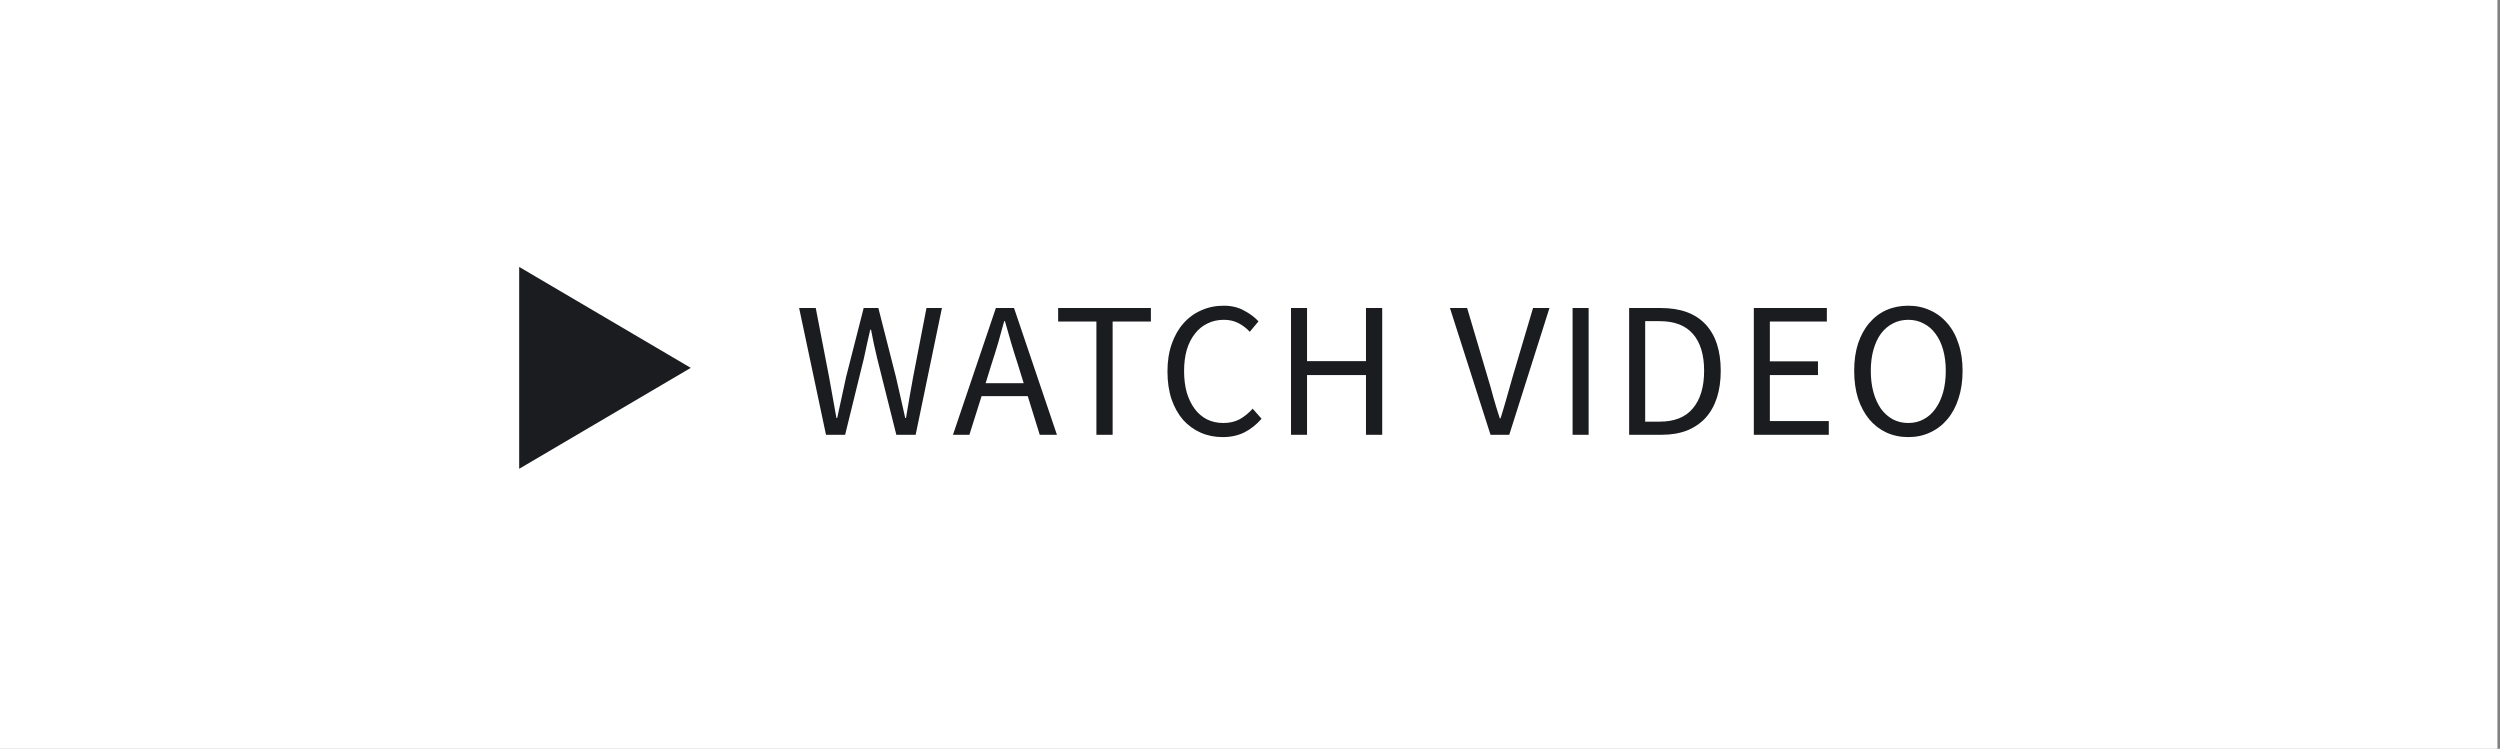
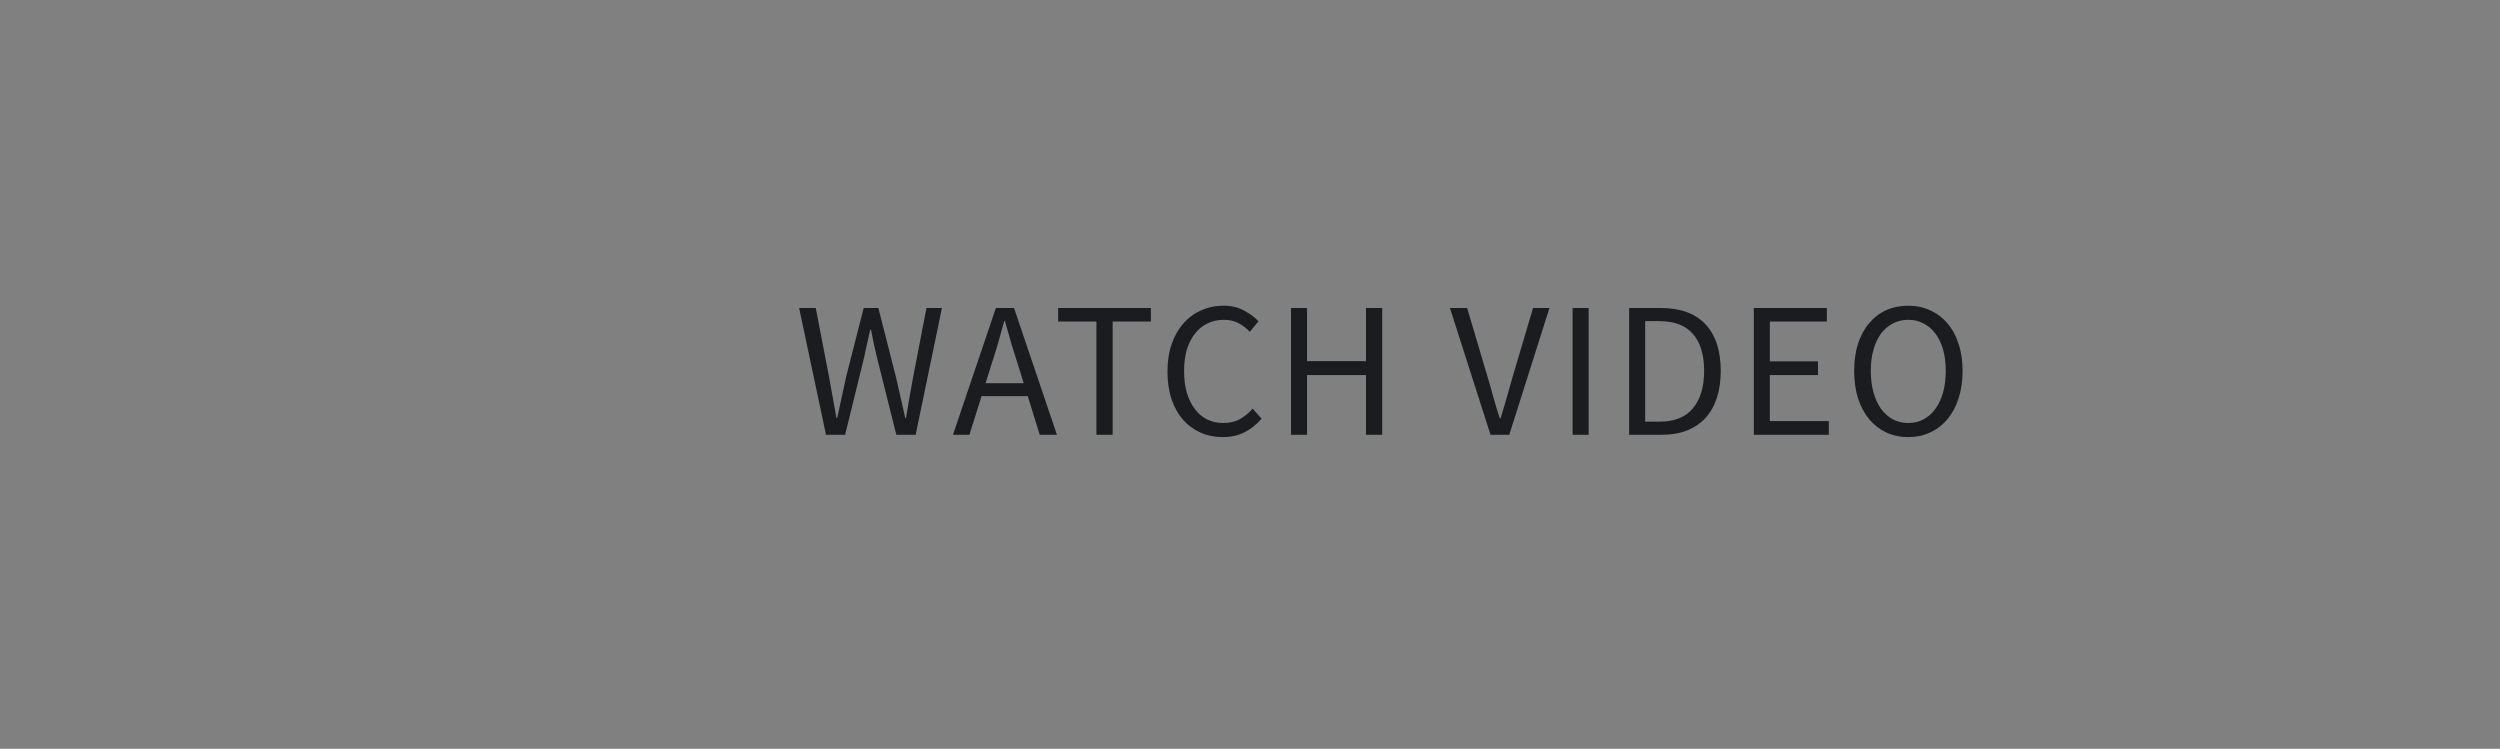
<svg xmlns="http://www.w3.org/2000/svg" width="207" height="62" viewBox="0 0 207 62" fill="none">
  <rect x="0" y="0" width="207" height="62" fill="#808080" stroke="none" />
-   <rect width="206.788" height="62" fill="white" />
  <path d="M68.392 36L66.168 25.504H67.544L68.648 31.216C68.744 31.792 68.846 32.357 68.952 32.912C69.059 33.467 69.16 34.032 69.256 34.608H69.32C69.438 34.032 69.56 33.467 69.688 32.912C69.816 32.347 69.939 31.781 70.056 31.216L71.512 25.504H72.728L74.184 31.216C74.312 31.771 74.44 32.331 74.568 32.896C74.696 33.461 74.824 34.032 74.952 34.608H75.016C75.112 34.032 75.208 33.467 75.304 32.912C75.4 32.347 75.501 31.781 75.608 31.216L76.712 25.504H77.992L75.816 36H74.216L72.632 29.68C72.536 29.275 72.445 28.88 72.36 28.496C72.285 28.101 72.206 27.701 72.12 27.296H72.056C71.971 27.701 71.88 28.101 71.784 28.496C71.699 28.88 71.614 29.275 71.528 29.68L69.976 36H68.392ZM82.106 30.128L81.61 31.728H84.762L84.266 30.128C84.074 29.541 83.893 28.96 83.722 28.384C83.552 27.797 83.381 27.2 83.21 26.592H83.146C82.986 27.2 82.821 27.797 82.65 28.384C82.48 28.96 82.298 29.541 82.106 30.128ZM78.906 36L82.458 25.504H83.962L87.514 36H86.09L85.098 32.8H81.274L80.266 36H78.906ZM90.782 36V26.624H87.614V25.504H95.294V26.624H92.126V36H90.782ZM101.242 36.192C100.581 36.192 99.973 36.069 99.418 35.824C98.863 35.579 98.378 35.227 97.962 34.768C97.557 34.299 97.237 33.728 97.002 33.056C96.778 32.373 96.666 31.605 96.666 30.752C96.666 29.909 96.783 29.152 97.018 28.48C97.253 27.808 97.578 27.237 97.994 26.768C98.41 26.299 98.901 25.941 99.466 25.696C100.031 25.44 100.65 25.312 101.322 25.312C101.962 25.312 102.522 25.445 103.002 25.712C103.493 25.968 103.893 26.267 104.202 26.608L103.482 27.472C103.205 27.173 102.89 26.933 102.538 26.752C102.186 26.571 101.786 26.48 101.338 26.48C100.837 26.48 100.383 26.581 99.978 26.784C99.573 26.976 99.226 27.259 98.938 27.632C98.65 27.995 98.426 28.437 98.266 28.96C98.117 29.483 98.042 30.069 98.042 30.72C98.042 31.381 98.117 31.979 98.266 32.512C98.426 33.035 98.645 33.483 98.922 33.856C99.199 34.229 99.535 34.517 99.93 34.72C100.335 34.923 100.789 35.024 101.29 35.024C101.802 35.024 102.25 34.923 102.634 34.72C103.018 34.507 103.381 34.213 103.722 33.84L104.458 34.672C104.042 35.152 103.573 35.525 103.05 35.792C102.527 36.059 101.925 36.192 101.242 36.192ZM106.895 36V25.504H108.223V29.904H113.103V25.504H114.447V36H113.103V31.056H108.223V36H106.895ZM123.415 36L120.055 25.504H121.479L123.159 31.168C123.351 31.797 123.517 32.379 123.655 32.912C123.805 33.445 123.981 34.021 124.183 34.64H124.247C124.439 34.021 124.61 33.445 124.759 32.912C124.909 32.379 125.074 31.797 125.255 31.168L126.935 25.504H128.295L124.967 36H123.415ZM130.21 36V25.504H131.538V36H130.21ZM134.893 36V25.504H137.517C139.138 25.504 140.37 25.952 141.213 26.848C142.055 27.744 142.477 29.029 142.477 30.704C142.477 31.536 142.37 32.283 142.157 32.944C141.943 33.595 141.629 34.149 141.213 34.608C140.797 35.056 140.285 35.403 139.677 35.648C139.069 35.883 138.37 36 137.581 36H134.893ZM136.221 34.912H137.421C138.647 34.912 139.565 34.544 140.173 33.808C140.791 33.072 141.101 32.037 141.101 30.704C141.101 29.371 140.791 28.352 140.173 27.648C139.565 26.944 138.647 26.592 137.421 26.592H136.221V34.912ZM145.216 36V25.504H151.264V26.624H146.544V29.92H150.528V31.056H146.544V34.864H151.424V36H145.216ZM158.006 36.192C157.345 36.192 156.737 36.064 156.182 35.808C155.638 35.552 155.169 35.189 154.774 34.72C154.379 34.24 154.07 33.664 153.846 32.992C153.633 32.309 153.526 31.547 153.526 30.704C153.526 29.861 153.633 29.109 153.846 28.448C154.07 27.776 154.379 27.211 154.774 26.752C155.169 26.283 155.638 25.925 156.182 25.68C156.737 25.435 157.345 25.312 158.006 25.312C158.667 25.312 159.27 25.44 159.814 25.696C160.369 25.941 160.843 26.299 161.238 26.768C161.643 27.227 161.953 27.792 162.166 28.464C162.39 29.125 162.502 29.872 162.502 30.704C162.502 31.547 162.39 32.309 162.166 32.992C161.953 33.664 161.643 34.24 161.238 34.72C160.843 35.189 160.369 35.552 159.814 35.808C159.27 36.064 158.667 36.192 158.006 36.192ZM158.006 35.024C158.475 35.024 158.897 34.923 159.27 34.72C159.654 34.517 159.979 34.229 160.246 33.856C160.523 33.472 160.737 33.019 160.886 32.496C161.035 31.963 161.11 31.365 161.11 30.704C161.11 30.053 161.035 29.467 160.886 28.944C160.737 28.421 160.523 27.979 160.246 27.616C159.979 27.253 159.654 26.976 159.27 26.784C158.897 26.581 158.475 26.48 158.006 26.48C157.537 26.48 157.11 26.581 156.726 26.784C156.353 26.976 156.027 27.253 155.75 27.616C155.483 27.979 155.275 28.421 155.126 28.944C154.977 29.467 154.902 30.053 154.902 30.704C154.902 31.365 154.977 31.963 155.126 32.496C155.275 33.019 155.483 33.472 155.75 33.856C156.027 34.229 156.353 34.517 156.726 34.72C157.11 34.923 157.537 35.024 158.006 35.024Z" fill="#1A1C1F" />
-   <path d="M42.988 22.101V38.816L57.195 30.459L42.988 22.101Z" fill="#1A1C1F" />
</svg>